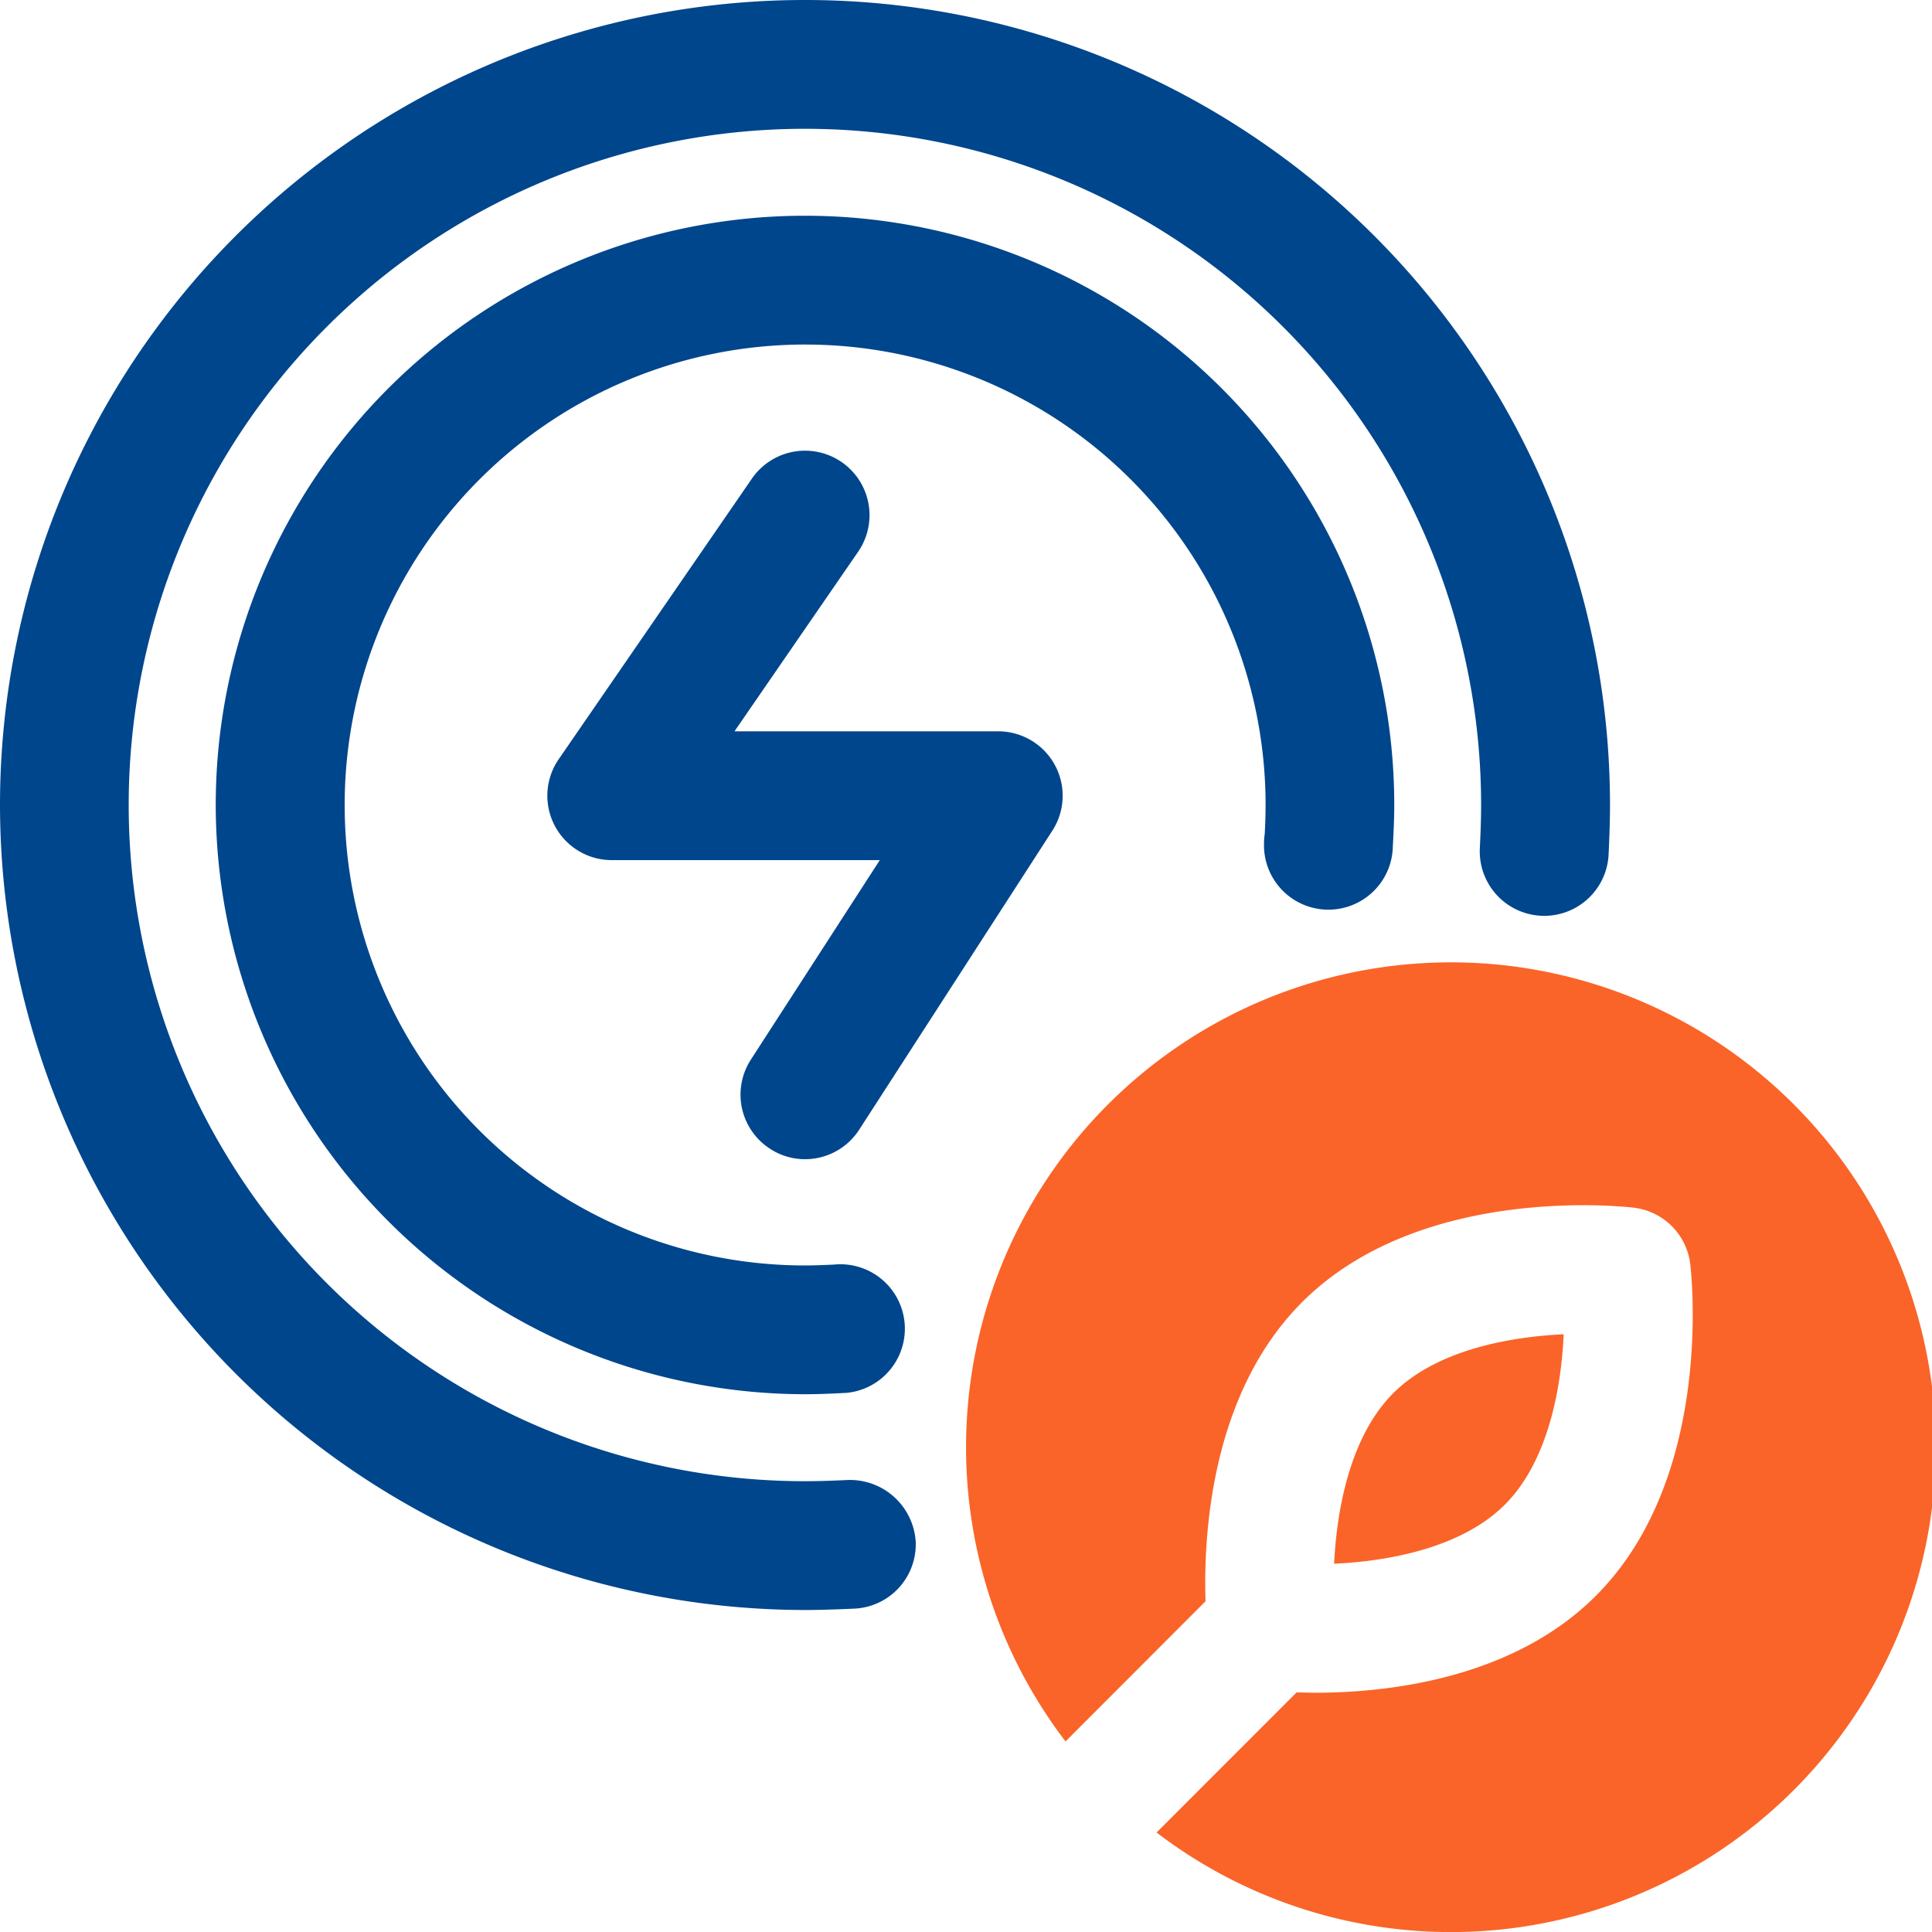
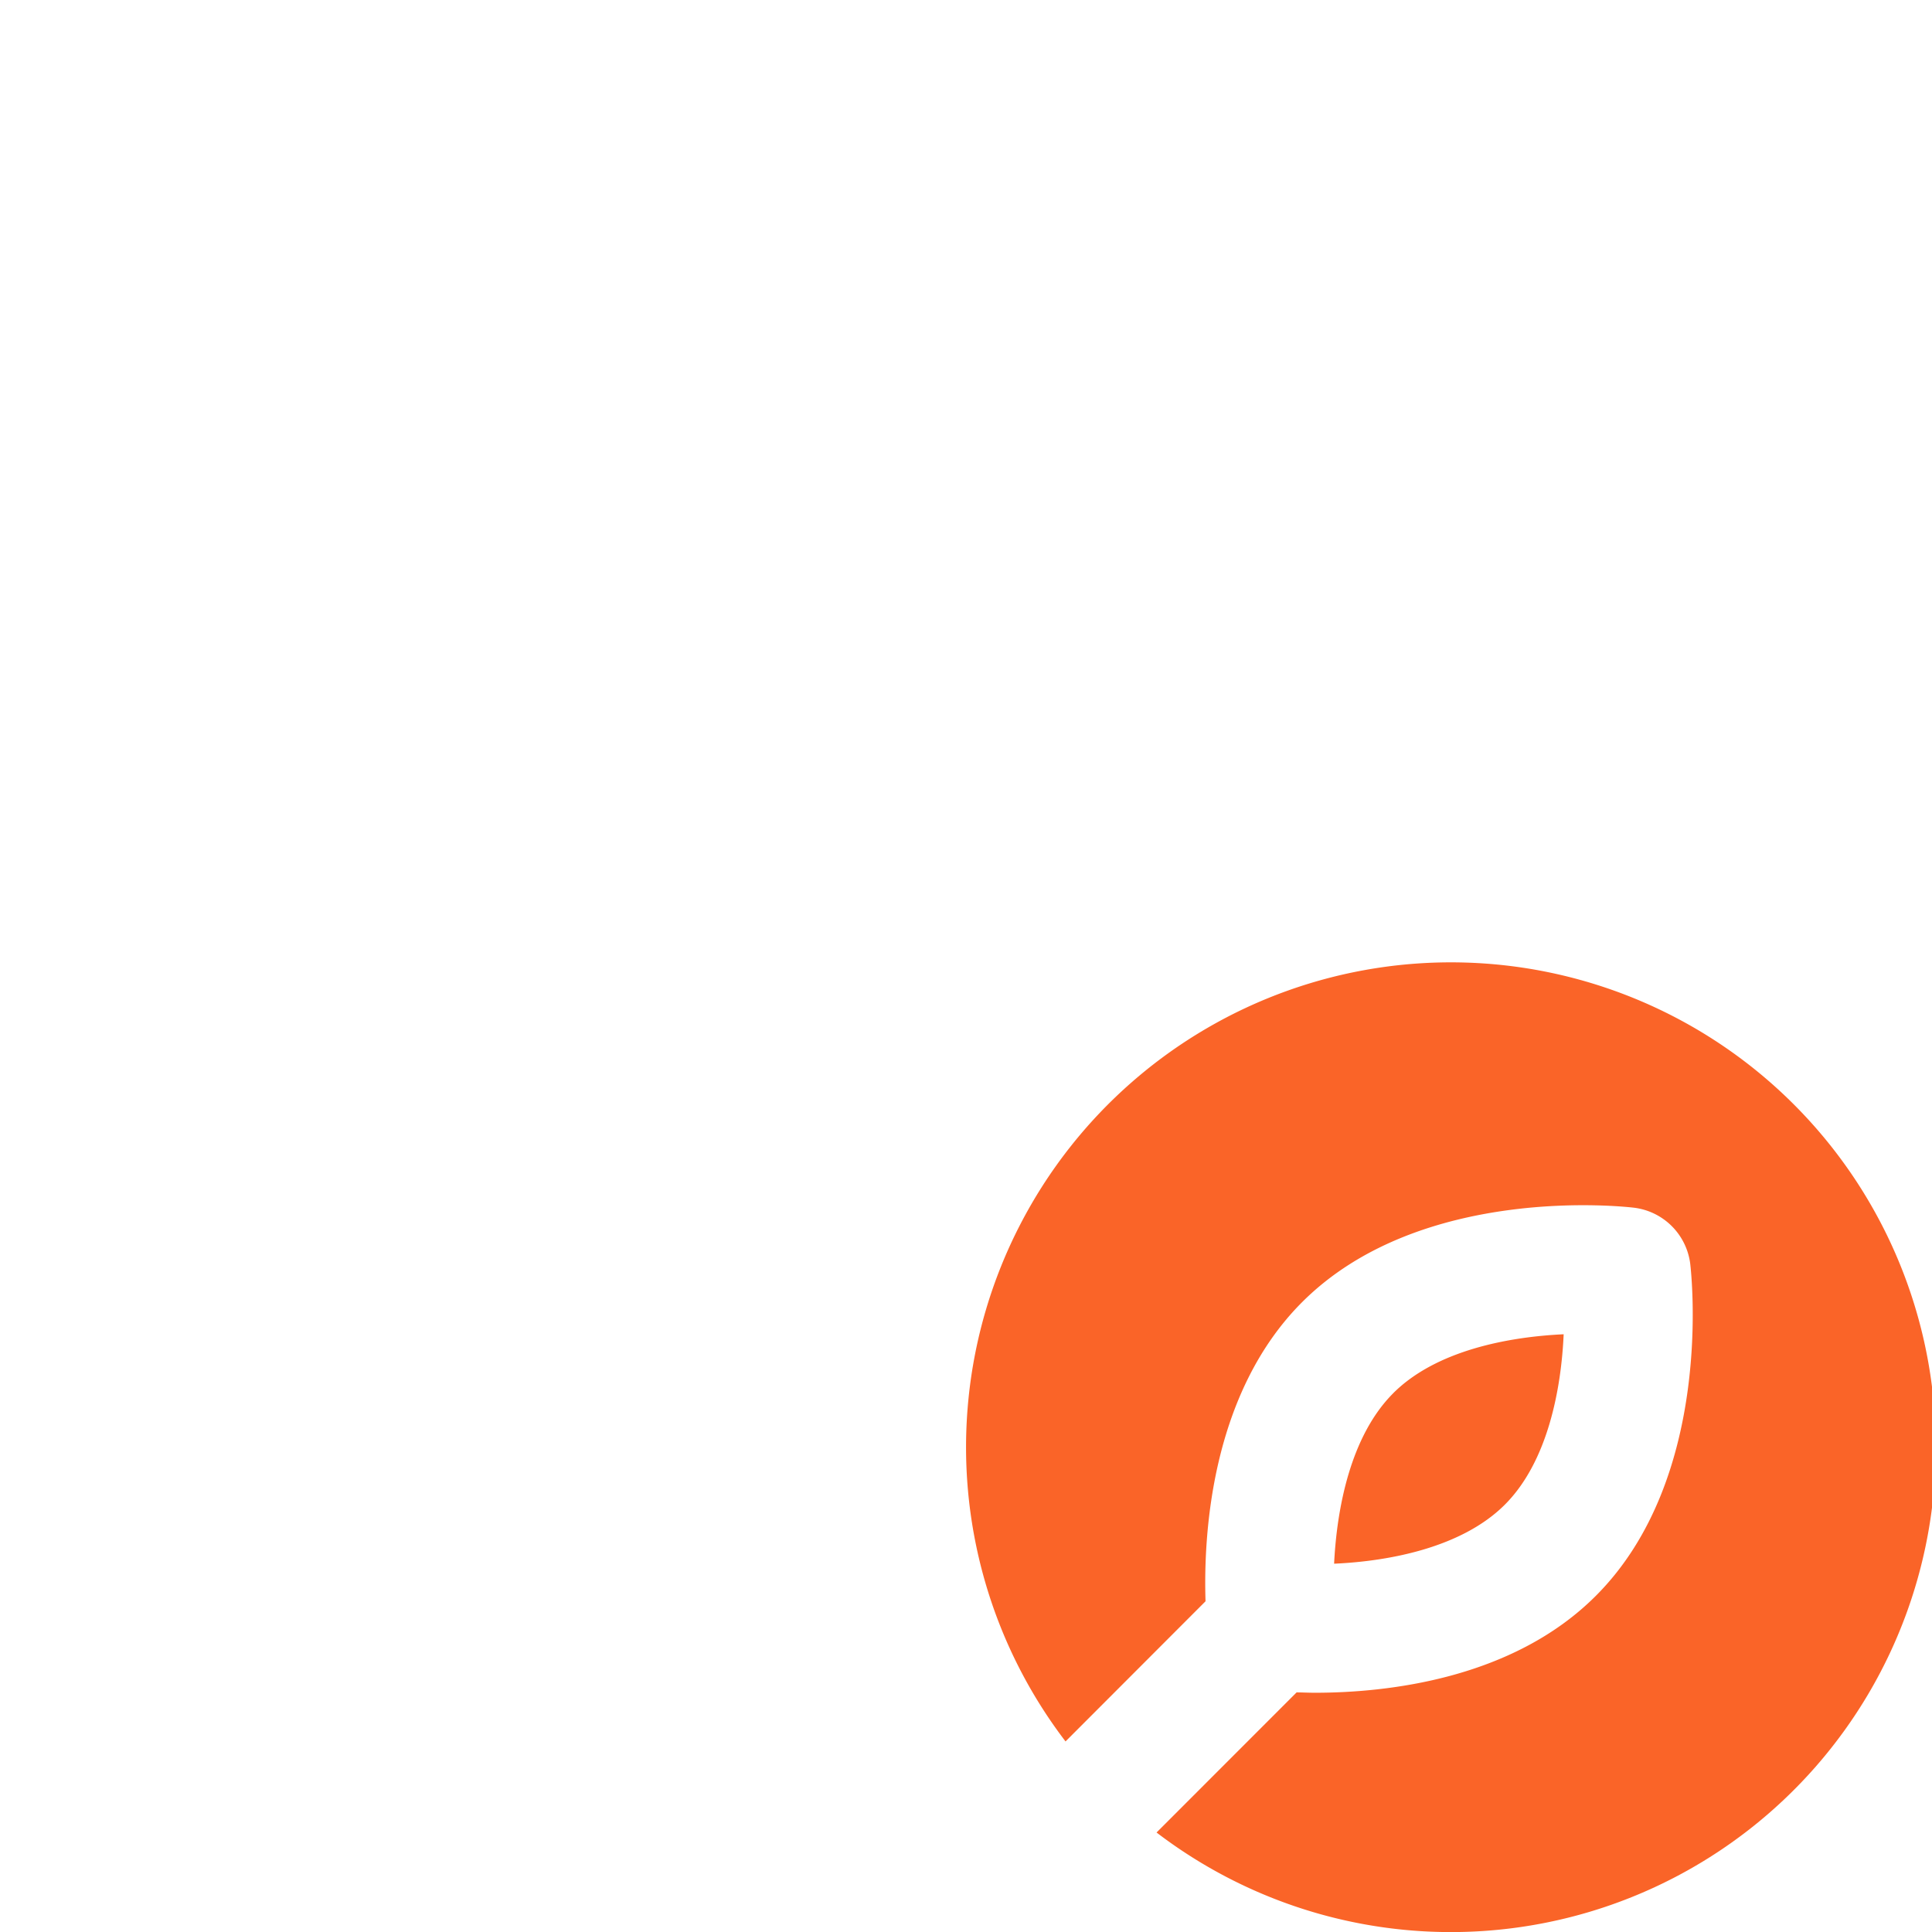
<svg xmlns="http://www.w3.org/2000/svg" width="60" height="60" viewBox="0 0 60 60">
  <g id="ikon_01" transform="translate(-1020 -3140)">
    <g id="Group_31" data-name="Group 31" transform="translate(1020 3140)">
      <path id="Path_78" data-name="Path 78" d="M5.918,26.91l4.349-4.351c.175,0,.36.011.567.011,2.18,0,6.12-.4,8.726-3.01,3.688-3.686,2.963-10.039,2.932-10.309a2.006,2.006,0,0,0-1.744-1.744c-.27-.032-6.622-.756-10.309,2.932-2.858,2.858-3.065,7.3-3,9.29L3.091,24.082A15.058,15.058,0,1,1,5.918,26.91Zm7.349-13.642c1.343-1.343,3.613-1.753,5.294-1.831-.074,1.685-.488,3.955-1.829,5.294s-3.613,1.757-5.3,1.831C11.514,16.88,11.927,14.61,13.268,13.268Z" transform="translate(30 30)" fill="#fa6428" />
-       <path id="Path_77" data-name="Path 77" d="M0,25a25,25,0,0,1,50,0c0,.508-.02,1.015-.043,1.526a2,2,0,0,1-4-.171c.022-.452.04-.9.04-1.355A21,21,0,1,0,25,46c.452,0,.9-.018,1.355-.038a2.046,2.046,0,0,1,2.083,1.913,2,2,0,0,1-1.912,2.083C26.015,49.98,25.508,50,25,50A25.027,25.027,0,0,1,0,25Zm6.7,0a18.3,18.3,0,1,1,36.6,0c0,.434-.022.868-.045,1.3a2,2,0,0,1-4-.1,2.073,2.073,0,0,1,.022-.3c.016-.3.027-.6.027-.9A14.3,14.3,0,1,0,25,39.3c.3,0,.6-.014.9-.027a2,2,0,1,1,.4,3.983c-.434.023-.868.043-1.3.043A18.321,18.321,0,0,1,6.7,25ZM23.916,35.677a2,2,0,0,1-.6-2.765l4.007-6.2H19a2,2,0,0,1-1.649-3.134l6-8.714a2,2,0,1,1,3.3,2.27l-3.841,5.578H31A2,2,0,0,1,32.68,25.8l-6,9.288A2,2,0,0,1,25,36,1.971,1.971,0,0,1,23.916,35.677Z" fill="#00468c" />
    </g>
  </g>
</svg>